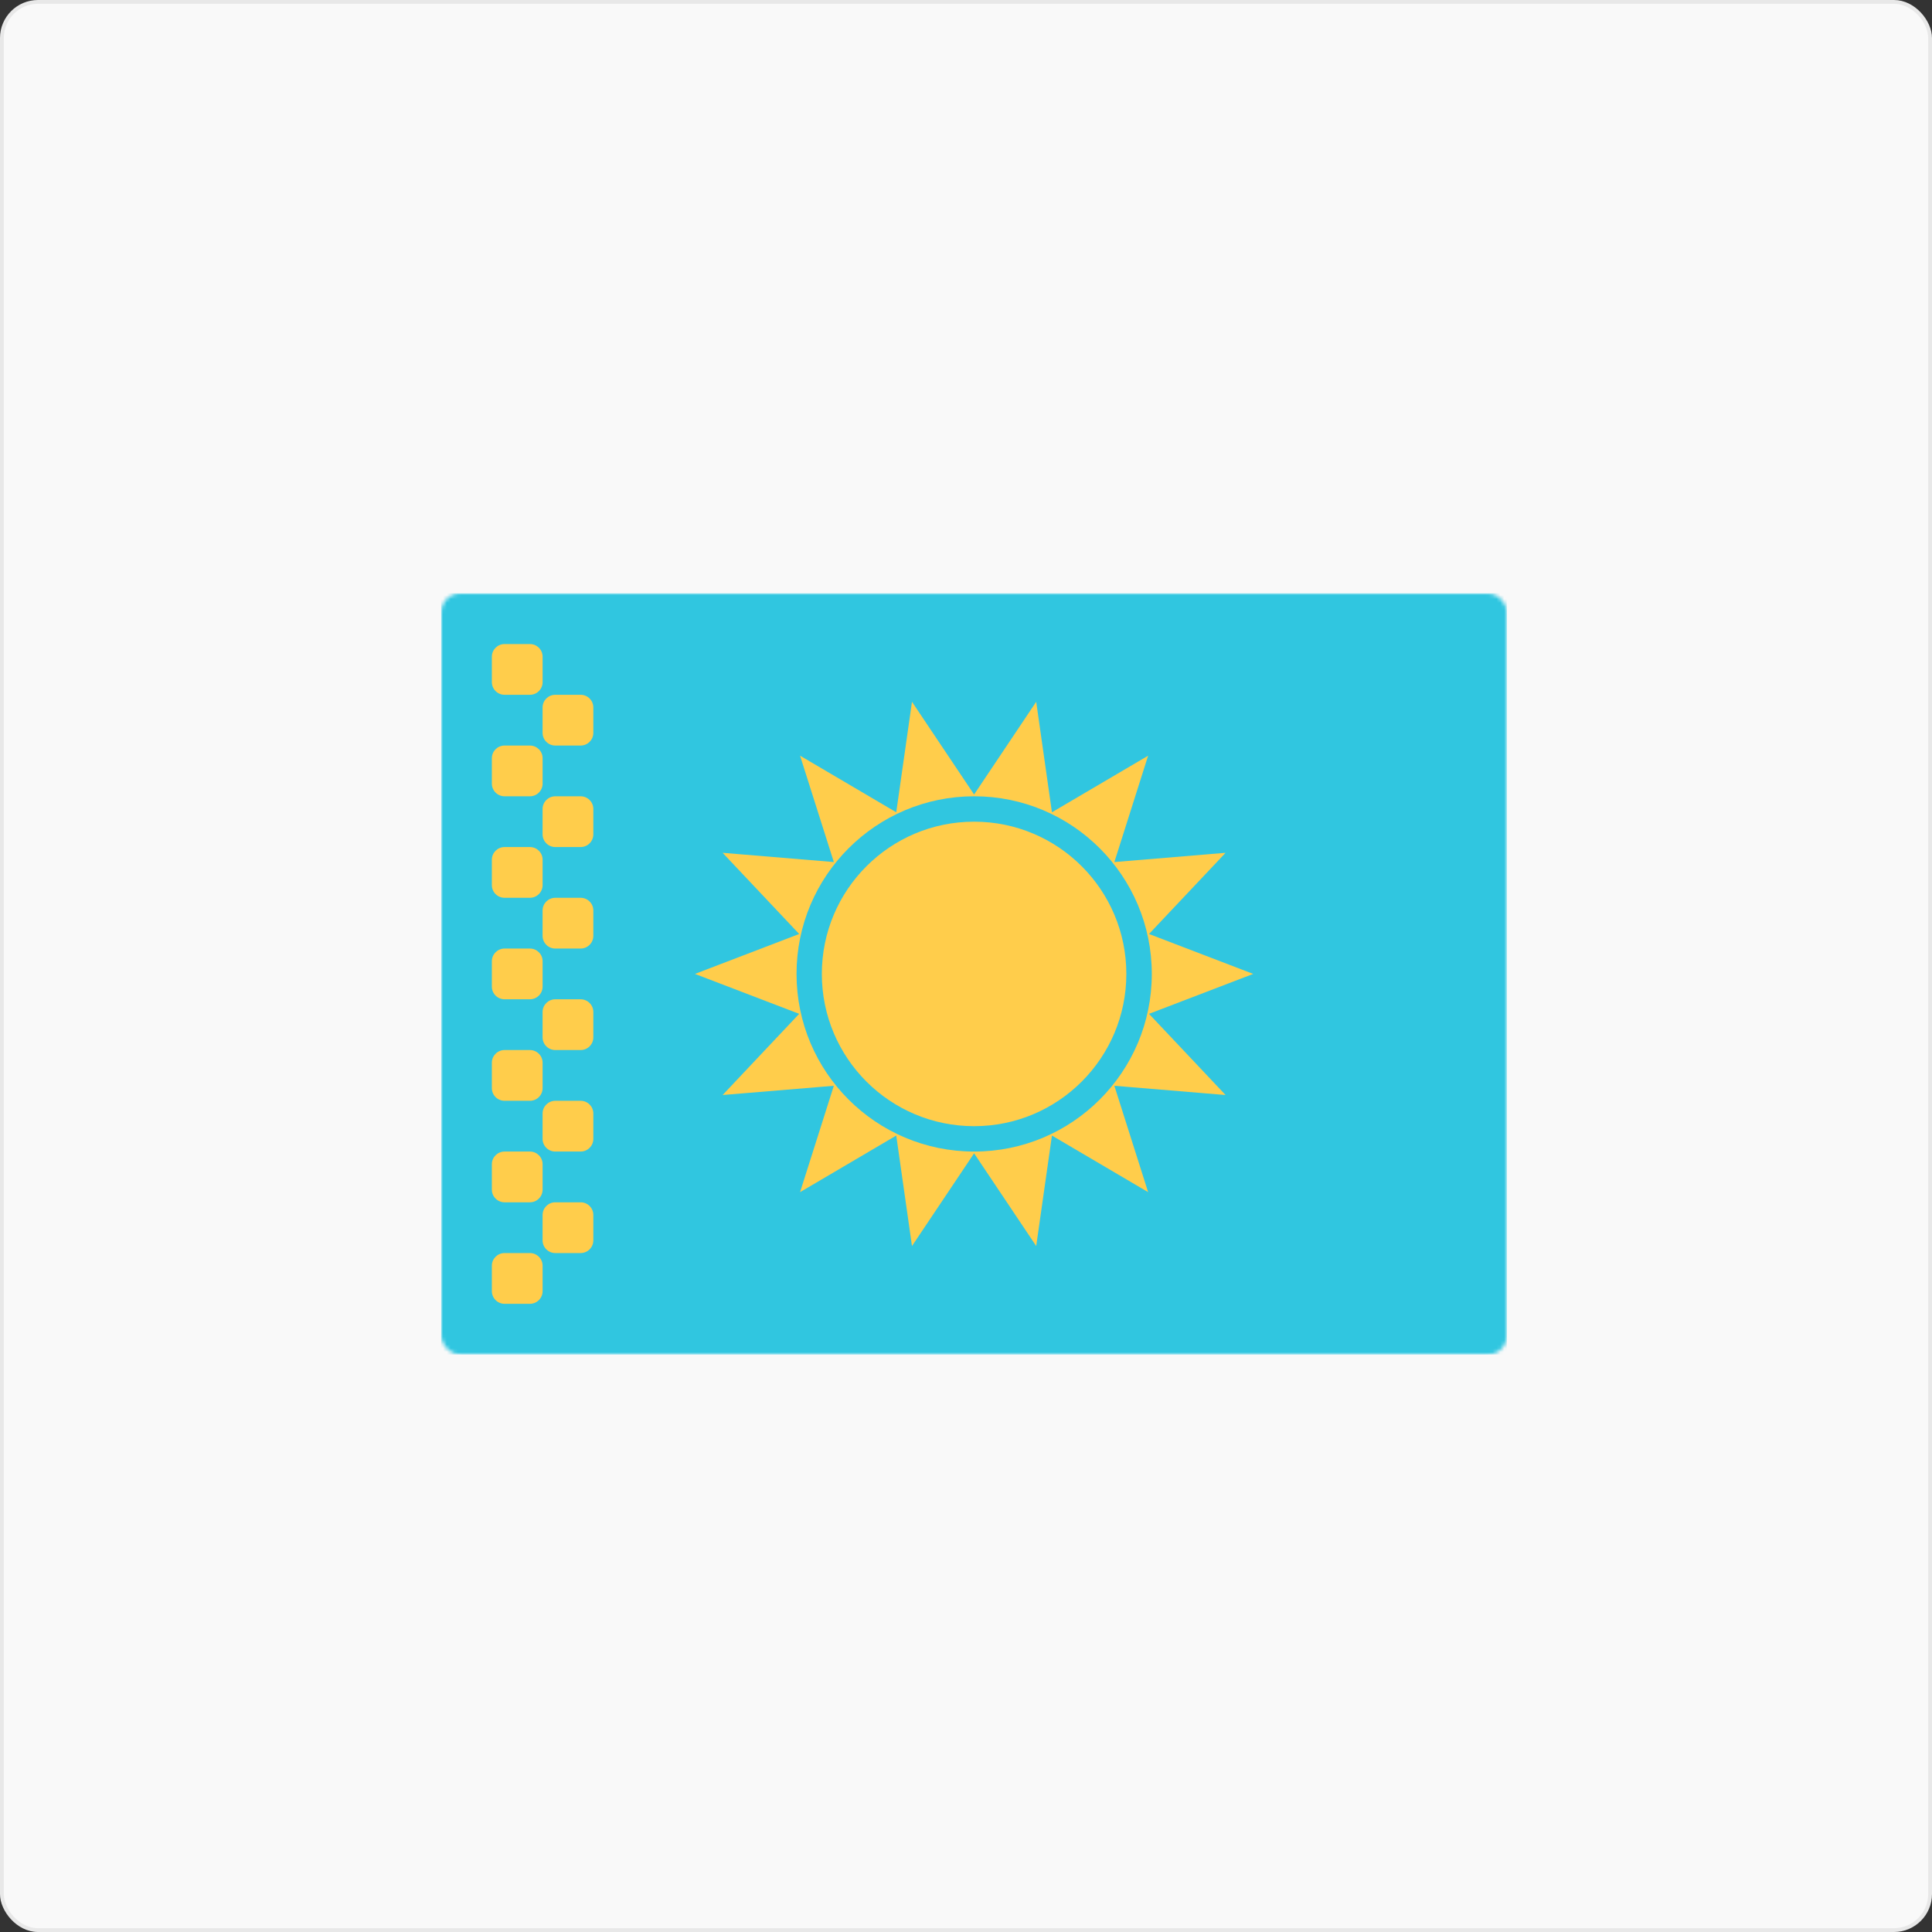
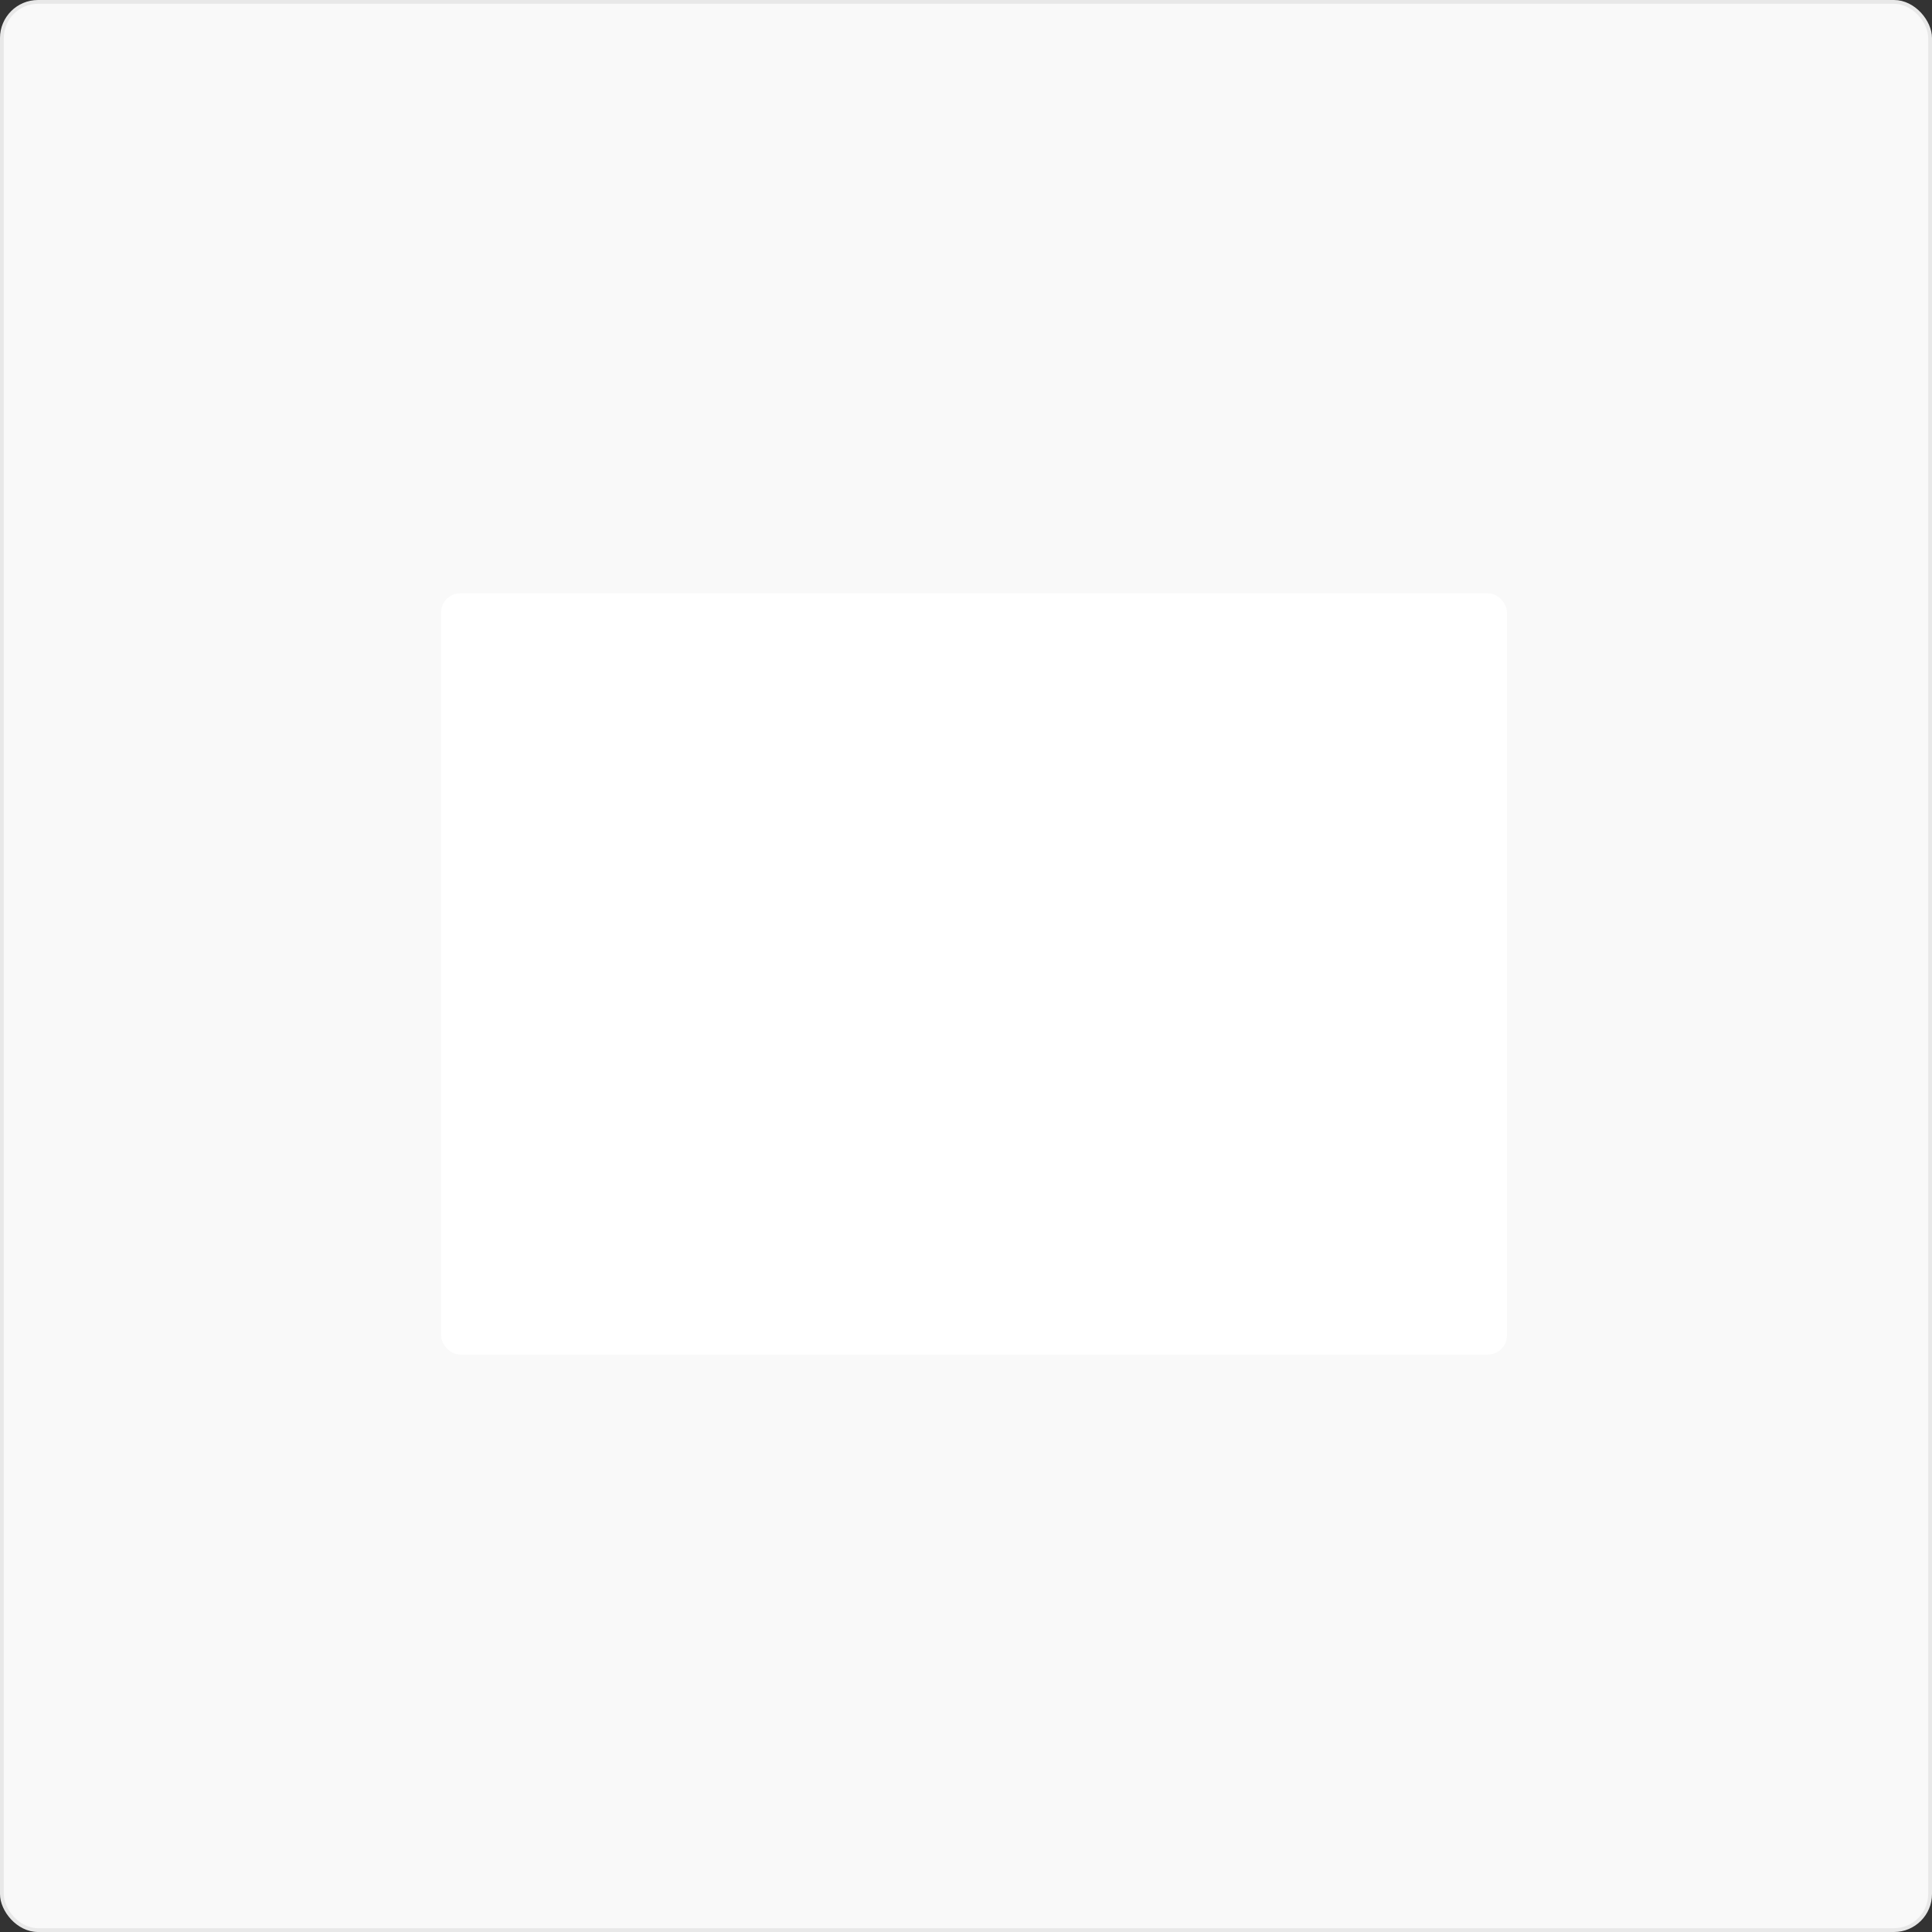
<svg xmlns="http://www.w3.org/2000/svg" width="508" height="508" viewBox="0 0 508 508" fill="none">
  <rect x="0" y="0" width="508" height="508" fill="#333333" stroke="none" />
  <rect x="0.5" y="0.5" width="507" height="507" rx="9.5" fill="#F9F9F9" />
  <rect x="116" y="156" width="280.234" height="200.167" rx="5.004" fill="white" />
  <mask id="mask0_264_147351" style="mask-type:luminance" maskUnits="userSpaceOnUse" x="116" y="156" width="281" height="201">
-     <rect x="116" y="156" width="280.234" height="200.167" rx="5.004" fill="white" />
-   </mask>
+     </mask>
  <g mask="url(#mask0_264_147351)">
    <rect x="116" y="156" width="280.234" height="200.167" fill="#30C6E0" />
-     <path fill-rule="evenodd" clip-rule="evenodd" d="M256.127 296.118C278.237 296.118 296.161 278.194 296.161 256.084C296.161 233.974 278.237 216.051 256.127 216.051C234.017 216.051 216.094 233.974 216.094 256.084C216.094 278.194 234.017 296.118 256.127 296.118Z" fill="#FFCD4B" />
    <path fill-rule="evenodd" clip-rule="evenodd" d="M239.797 327.636L256.129 303.257L272.461 327.636L276.598 298.585L301.89 313.464L293.012 285.495L322.255 287.926L302.122 266.579L329.523 256.082L302.122 245.584L322.255 224.237L293.012 226.668L301.89 198.7L276.598 213.578L272.461 184.527L256.129 208.906L239.797 184.527L235.66 213.578L210.368 198.7L219.246 226.668L190.003 224.237L210.136 245.584L182.734 256.082L210.136 266.579L190.003 287.926L219.246 285.495L210.368 313.464L235.66 298.585L239.797 327.636ZM302.853 256.082C302.853 281.877 281.942 302.787 256.147 302.787C230.352 302.787 209.441 281.877 209.441 256.082C209.441 230.287 230.352 209.376 256.147 209.376C281.942 209.376 302.853 230.287 302.853 256.082Z" fill="#FFCD4B" />
-     <path fill-rule="evenodd" clip-rule="evenodd" d="M129.328 172.68C129.328 170.837 130.822 169.344 132.664 169.344H139.336C141.179 169.344 142.673 170.837 142.673 172.68V179.352C142.673 181.195 141.179 182.688 139.336 182.688H132.664C130.822 182.688 129.328 181.195 129.328 179.352V172.68ZM129.328 199.369C129.328 197.526 130.822 196.033 132.664 196.033H139.336C141.179 196.033 142.673 197.526 142.673 199.369V206.041C142.673 207.884 141.179 209.377 139.336 209.377H132.664C130.822 209.377 129.328 207.884 129.328 206.041V199.369ZM132.664 222.722C130.822 222.722 129.328 224.215 129.328 226.058V232.73C129.328 234.572 130.822 236.066 132.664 236.066H139.336C141.179 236.066 142.673 234.572 142.673 232.73V226.058C142.673 224.215 141.179 222.722 139.336 222.722H132.664ZM129.328 252.747C129.328 250.904 130.822 249.411 132.664 249.411H139.336C141.179 249.411 142.673 250.904 142.673 252.747V259.419C142.673 261.261 141.179 262.755 139.336 262.755H132.664C130.822 262.755 129.328 261.261 129.328 259.419V252.747ZM132.664 276.099C130.822 276.099 129.328 277.593 129.328 279.436V286.108C129.328 287.95 130.822 289.444 132.664 289.444H139.336C141.179 289.444 142.673 287.95 142.673 286.108V279.436C142.673 277.593 141.179 276.099 139.336 276.099H132.664ZM129.328 306.124C129.328 304.282 130.822 302.788 132.664 302.788H139.336C141.179 302.788 142.673 304.282 142.673 306.124V312.797C142.673 314.639 141.179 316.133 139.336 316.133H132.664C130.822 316.133 129.328 314.639 129.328 312.797V306.124ZM132.664 329.477C130.822 329.477 129.328 330.971 129.328 332.813V339.486C129.328 341.328 130.822 342.822 132.664 342.822H139.336C141.179 342.822 142.673 341.328 142.673 339.486V332.813C142.673 330.971 141.179 329.477 139.336 329.477H132.664ZM142.666 319.469C142.666 317.626 144.159 316.133 146.002 316.133H152.674C154.517 316.133 156.01 317.626 156.01 319.469V326.141C156.01 327.984 154.517 329.477 152.674 329.477H146.002C144.159 329.477 142.666 327.984 142.666 326.141V319.469ZM146.002 289.444C144.159 289.444 142.666 290.938 142.666 292.78V299.452C142.666 301.295 144.159 302.788 146.002 302.788H152.674C154.517 302.788 156.01 301.295 156.01 299.452V292.78C156.01 290.938 154.517 289.444 152.674 289.444H146.002ZM142.666 266.091C142.666 264.249 144.159 262.755 146.002 262.755H152.674C154.517 262.755 156.01 264.249 156.01 266.091V272.763C156.01 274.606 154.517 276.099 152.674 276.099H146.002C144.159 276.099 142.666 274.606 142.666 272.763V266.091ZM146.002 236.066C144.159 236.066 142.666 237.56 142.666 239.402V246.074C142.666 247.917 144.159 249.411 146.002 249.411H152.674C154.517 249.411 156.01 247.917 156.01 246.074V239.402C156.01 237.56 154.517 236.066 152.674 236.066H146.002ZM142.666 212.713C142.666 210.871 144.159 209.377 146.002 209.377H152.674C154.517 209.377 156.01 210.871 156.01 212.713V219.385C156.01 221.228 154.517 222.722 152.674 222.722H146.002C144.159 222.722 142.666 221.228 142.666 219.385V212.713ZM146.002 182.688C144.159 182.688 142.666 184.182 142.666 186.024V192.697C142.666 194.539 144.159 196.033 146.002 196.033H152.674C154.517 196.033 156.01 194.539 156.01 192.697V186.024C156.01 184.182 154.517 182.688 152.674 182.688H146.002Z" fill="#FFCD4B" />
  </g>
  <rect x="0.5" y="0.5" width="507" height="507" rx="9.5" stroke="#E8E8E8" />
</svg>